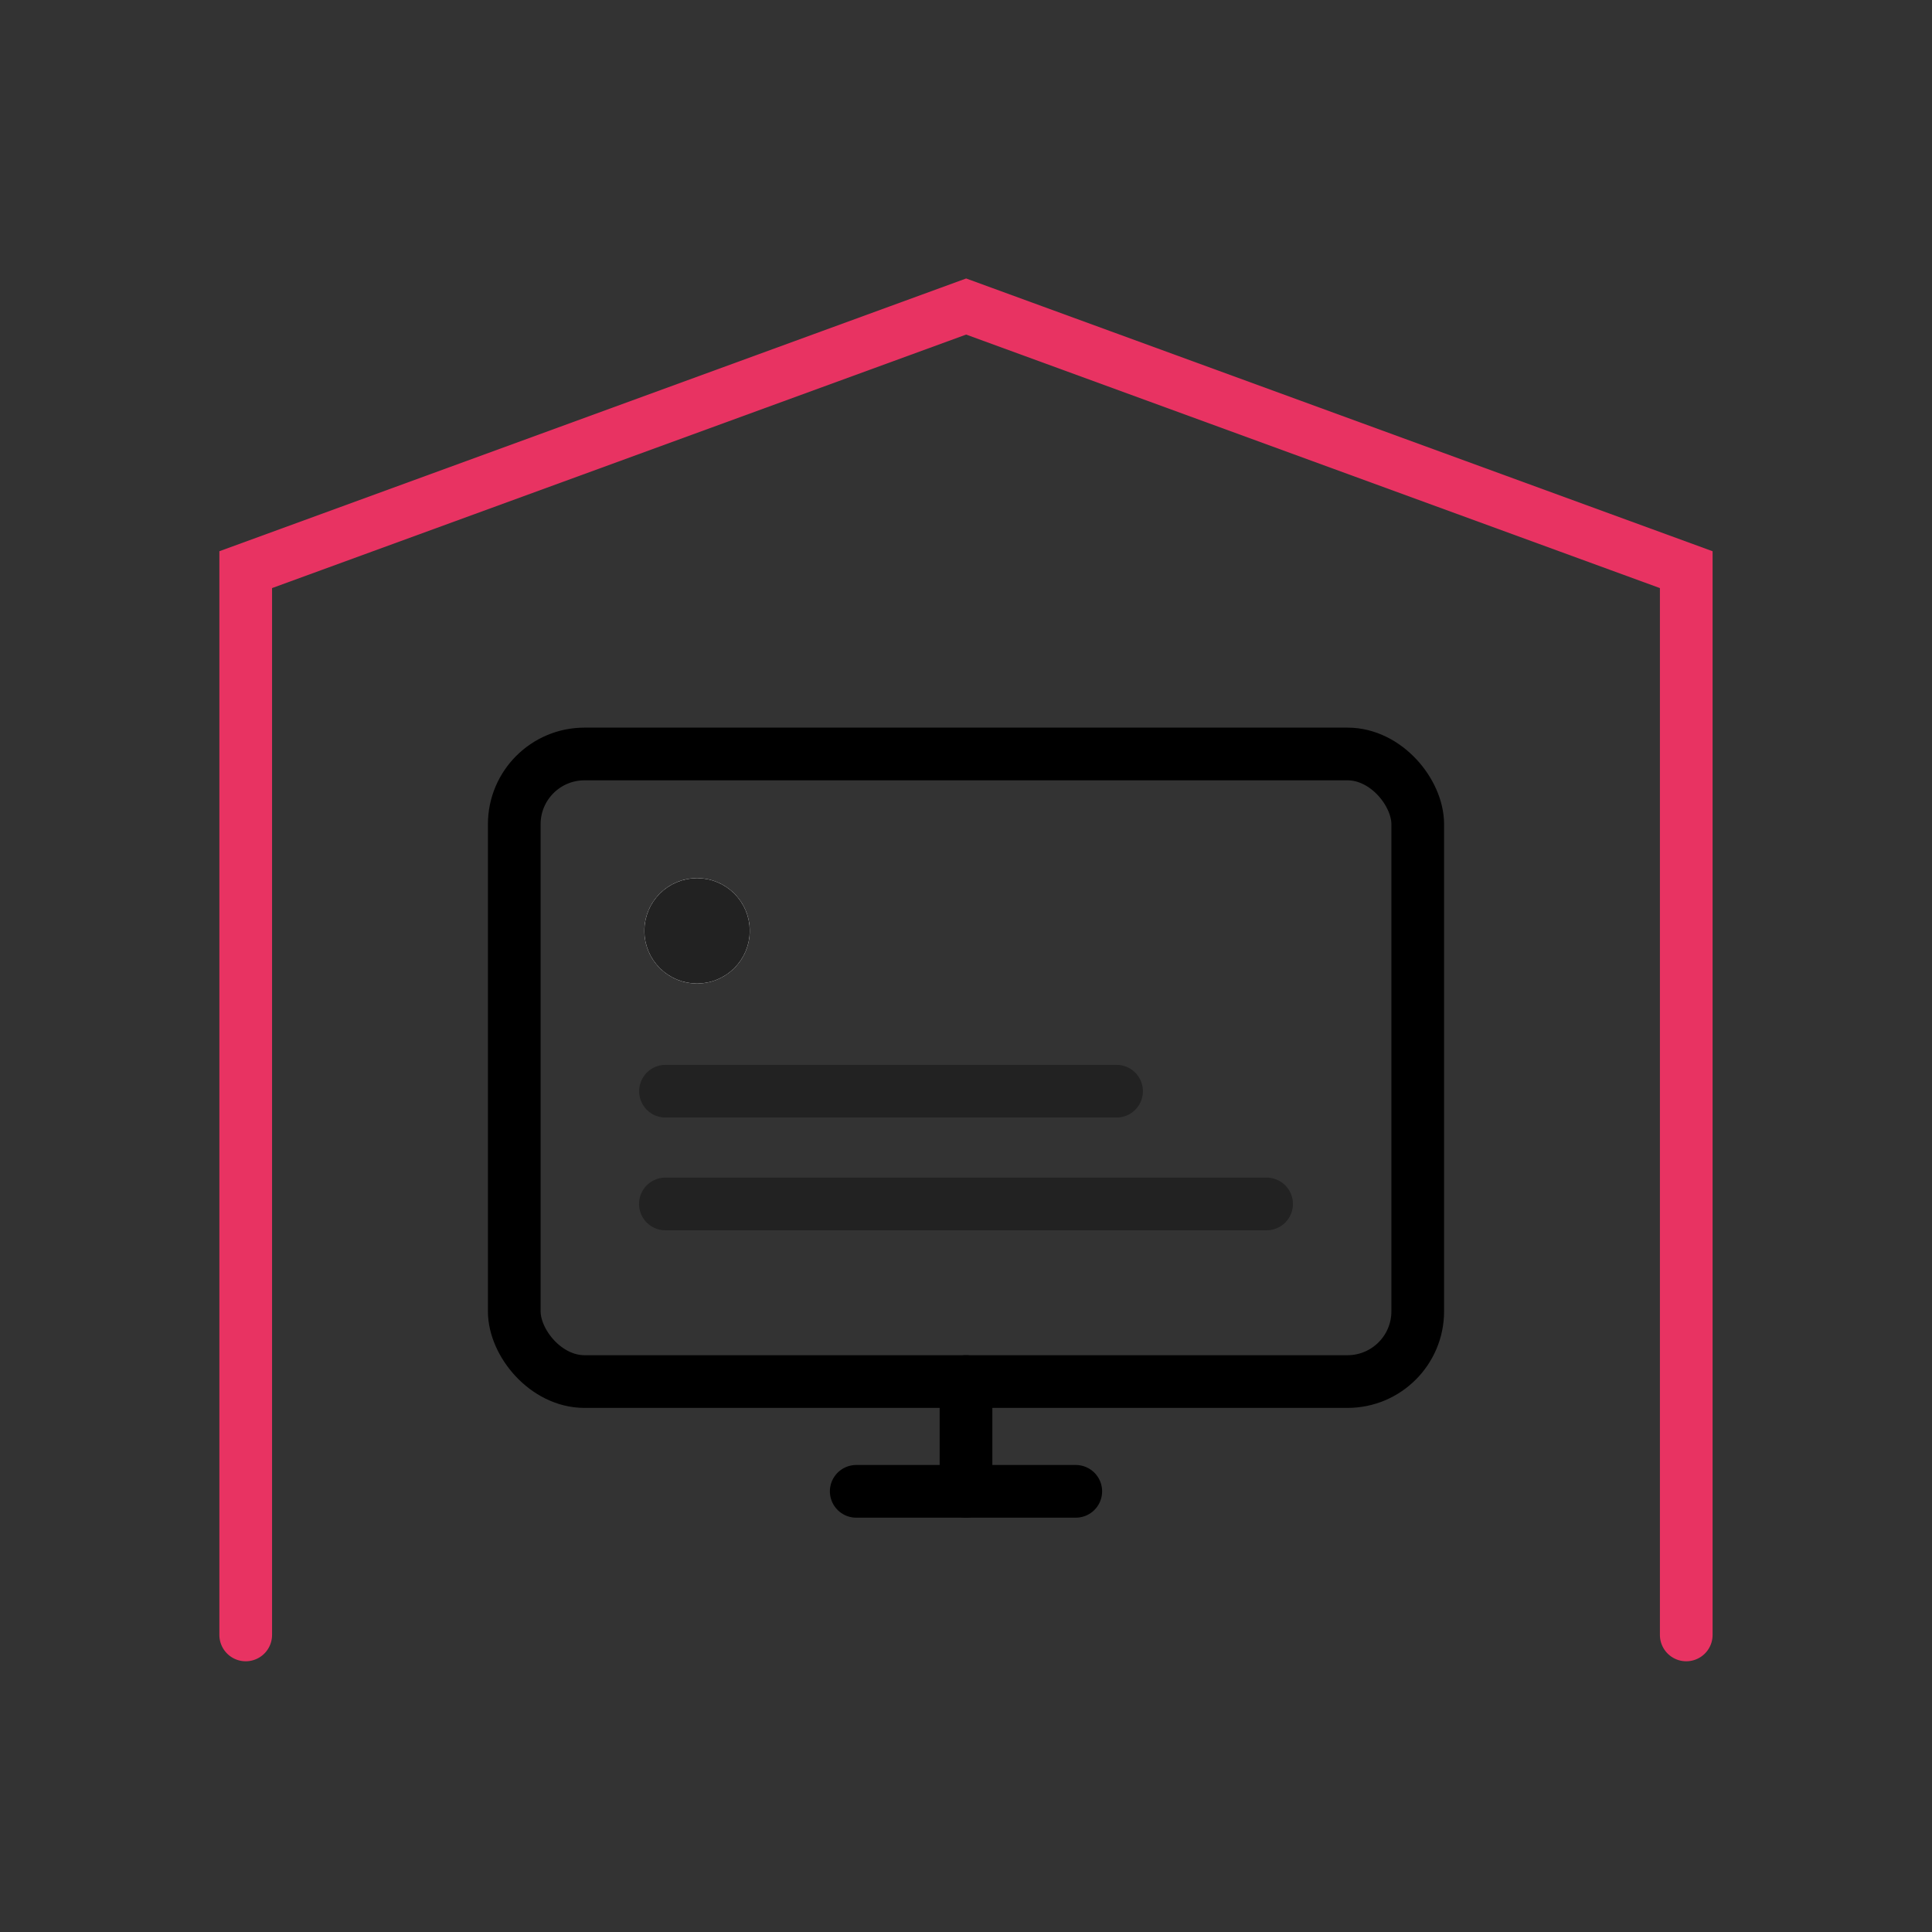
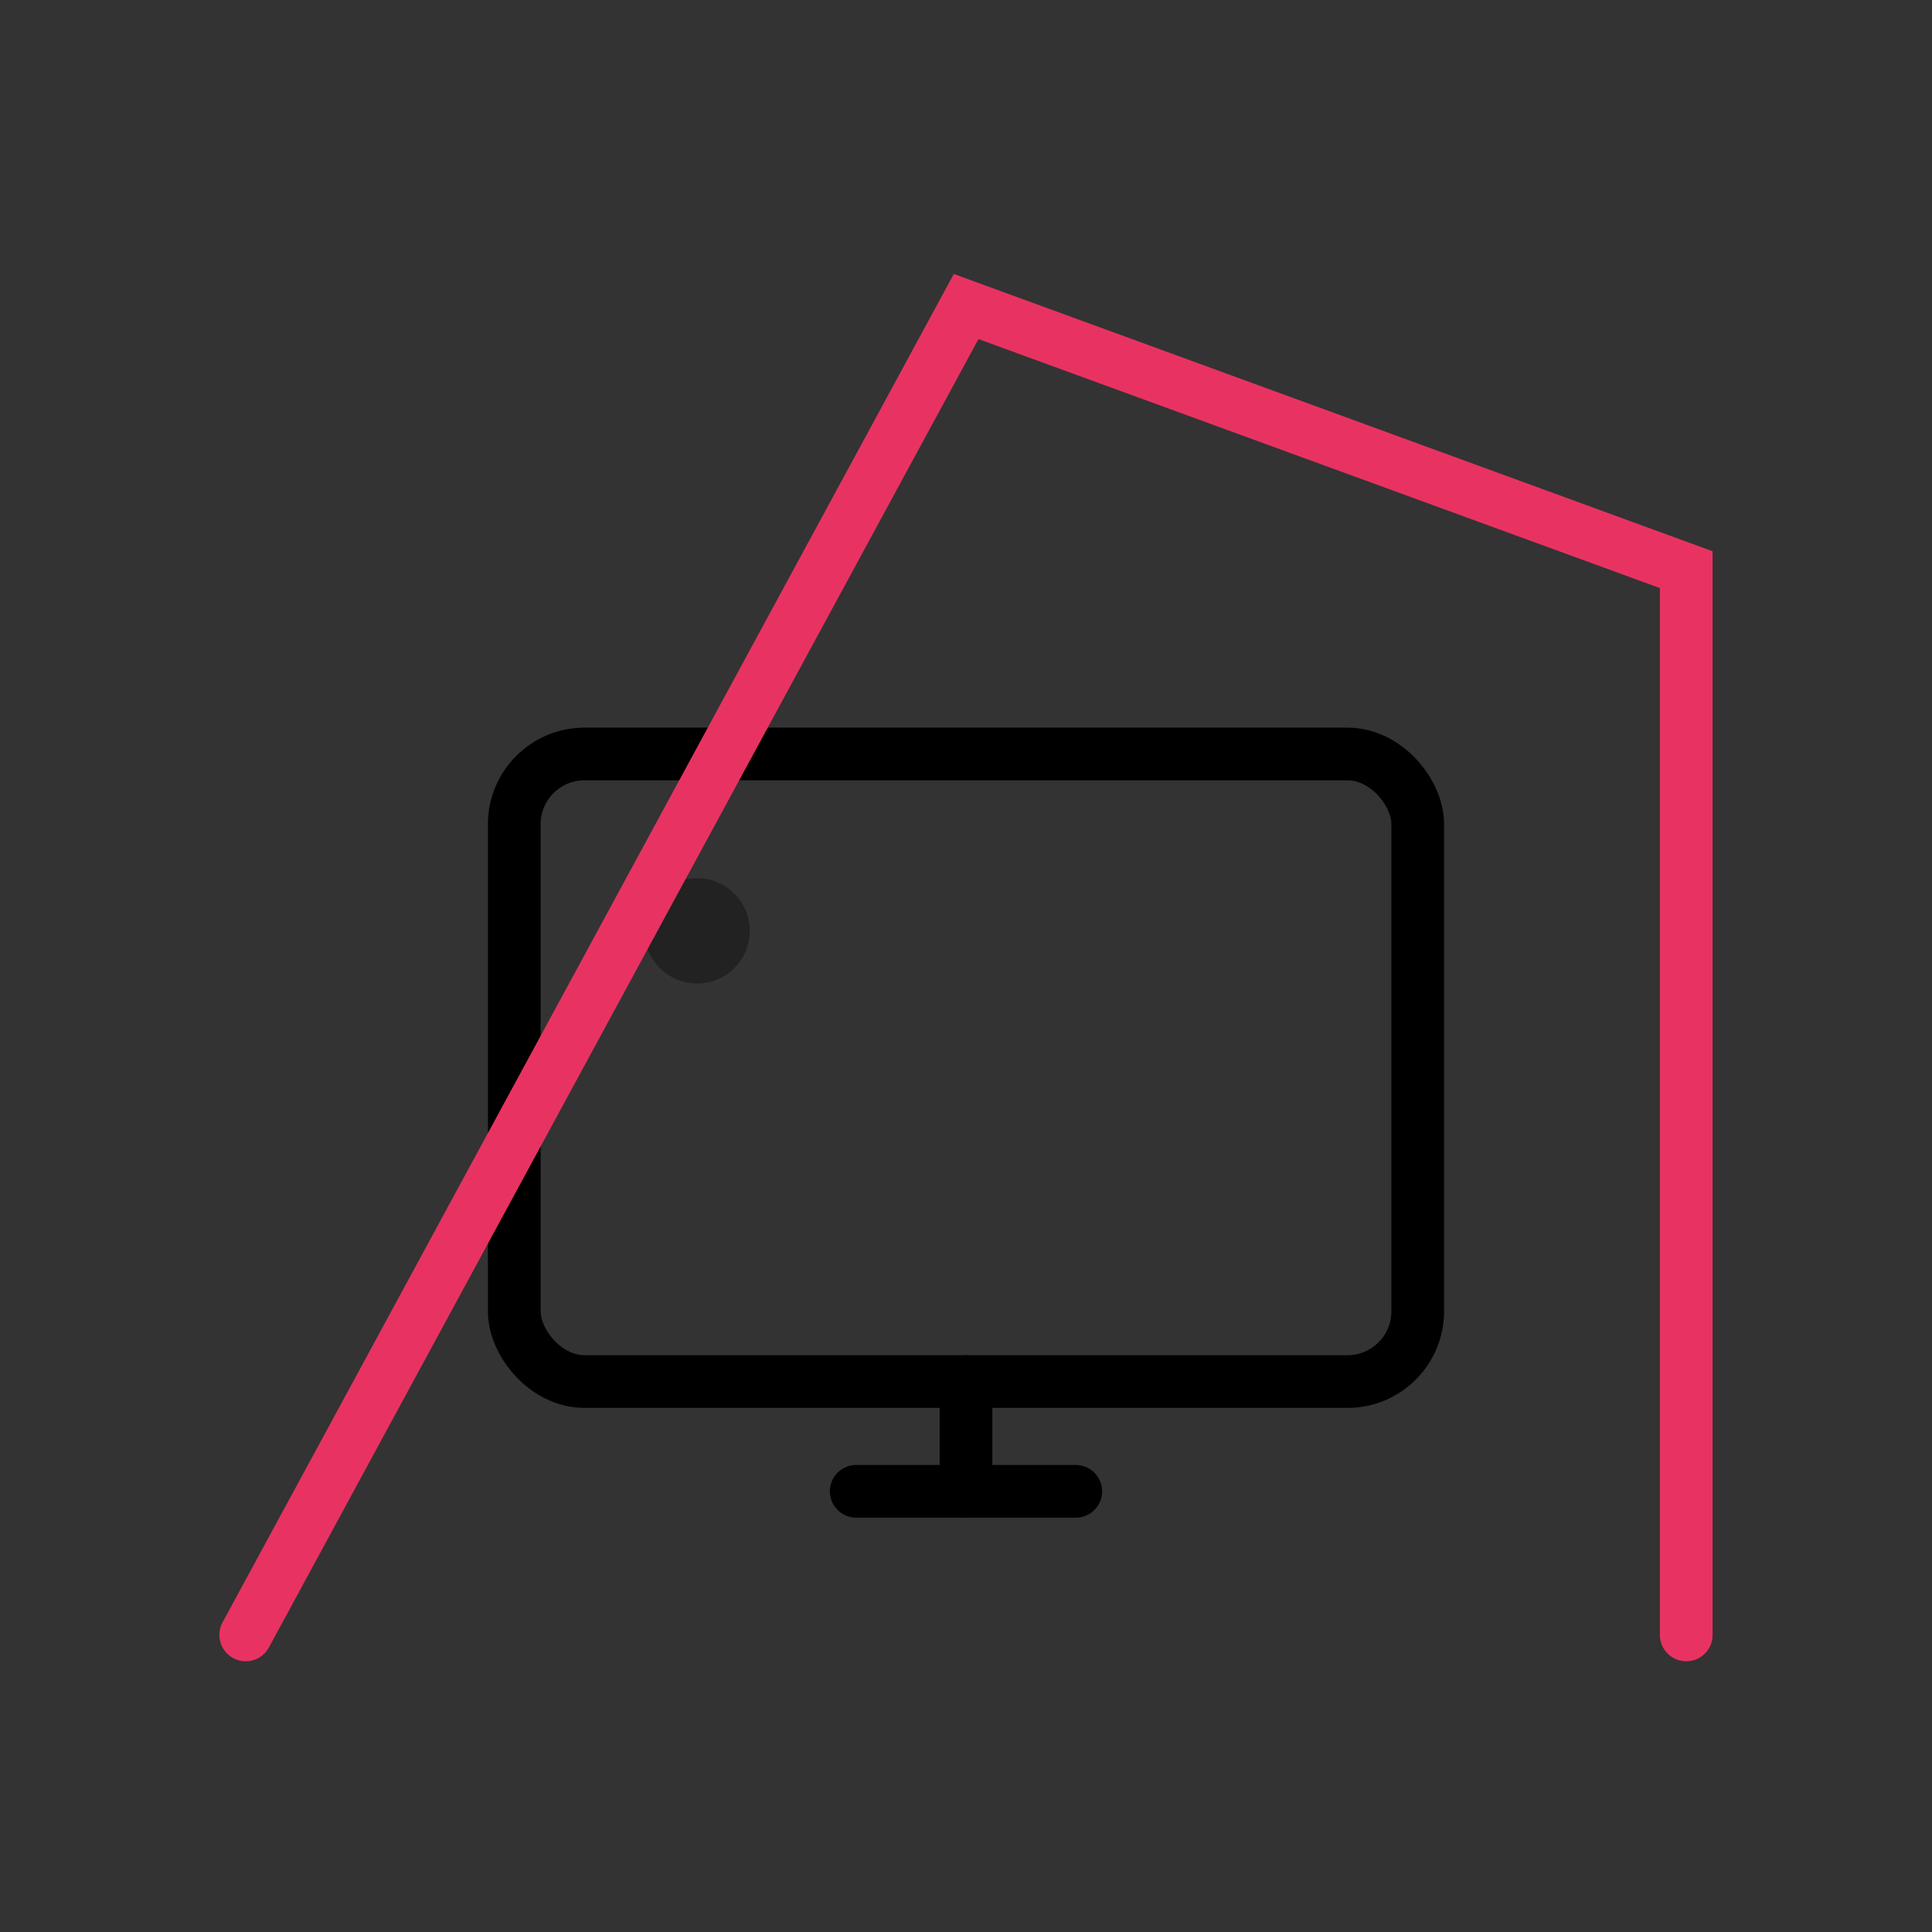
<svg xmlns="http://www.w3.org/2000/svg" width="55" height="55" viewBox="0 0 55 55">
  <rect x="0" y="0" width="55" height="55" fill="#333333" stroke="none" />
  <g id="etape1-2" transform="translate(10.118 3.346)">
-     <rect id="Rectangle_420" data-name="Rectangle 420" width="55" height="55" transform="translate(-10.118 -3.346)" fill="none" />
    <g id="shipment-online-monitor-1" transform="translate(0.786 10.065)">
      <g id="Groupe_850" data-name="Groupe 850" transform="translate(3.736 8.053)">
        <path id="Tracé_110" data-name="Tracé 110" d="M8.25,23.25H14.5" transform="translate(1.485 -2.259)" fill="none" stroke="#000" stroke-linecap="round" stroke-linejoin="round" stroke-width="1.5" />
        <rect id="Rectangle_425" data-name="Rectangle 425" width="25.72" height="17.866" rx="2" fill="none" stroke="#000" stroke-linecap="round" stroke-linejoin="round" stroke-width="1.5" />
        <path id="Tracé_111" data-name="Tracé 111" d="M12,22.625V19.5" transform="translate(0.86 -1.634)" fill="none" stroke="#000" stroke-linecap="round" stroke-linejoin="round" stroke-width="1.5" />
        <g id="Ellipse_10" data-name="Ellipse 10" transform="translate(3.704 3.535)" fill="#fff" stroke="#222" stroke-width="1.5">
-           <circle cx="1.5" cy="1.5" r="1.5" stroke="none" />
          <circle cx="1.5" cy="1.5" r="0.75" fill="none" />
        </g>
-         <line id="Ligne_8" data-name="Ligne 8" x2="12.841" transform="translate(4.305 9.6)" fill="none" stroke="#222" stroke-linecap="round" stroke-width="1.5" />
-         <line id="Ligne_9" data-name="Ligne 9" x2="17.115" transform="translate(4.302 12.81)" fill="none" stroke="#222" stroke-linecap="round" stroke-width="1.5" />
      </g>
-       <path id="Tracé_142" data-name="Tracé 142" d="M-3.909,33.132V2.806L16.6-4.685,37.1,2.806V33.132" transform="translate(0 0)" fill="none" stroke="#e83362" stroke-linecap="round" stroke-width="1.5" />
+       <path id="Tracé_142" data-name="Tracé 142" d="M-3.909,33.132L16.6-4.685,37.1,2.806V33.132" transform="translate(0 0)" fill="none" stroke="#e83362" stroke-linecap="round" stroke-width="1.5" />
    </g>
  </g>
</svg>